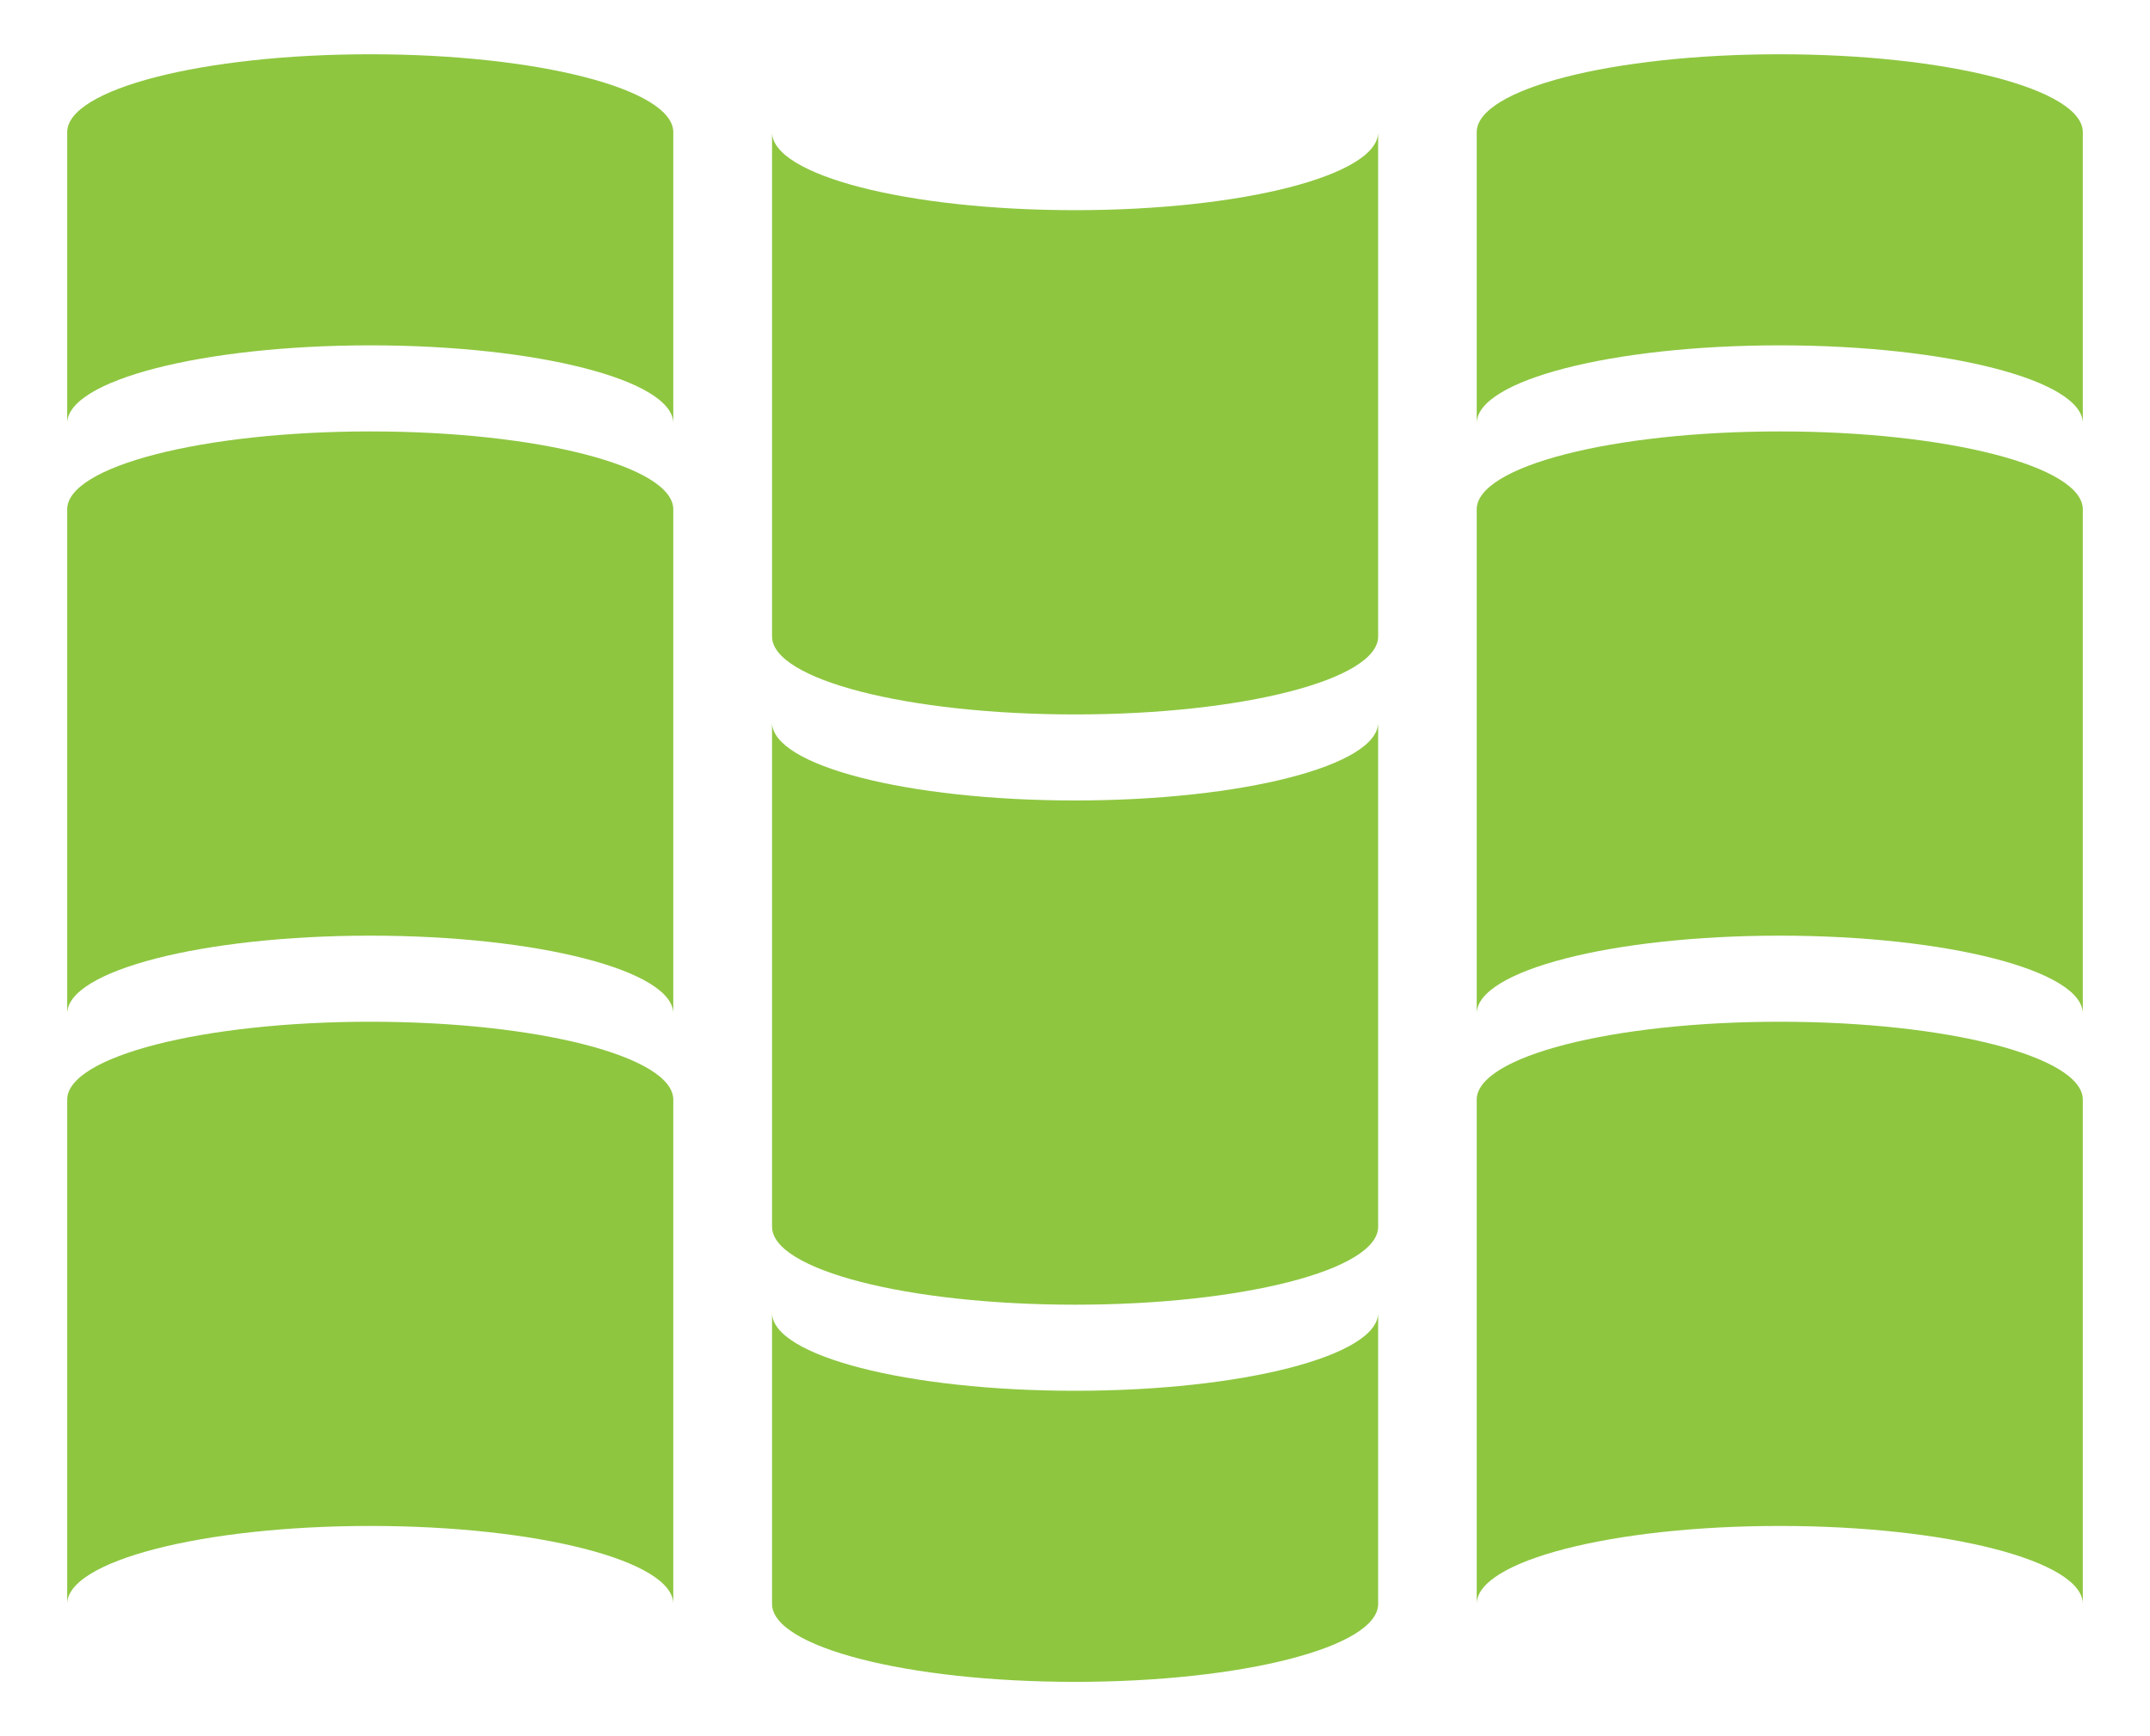
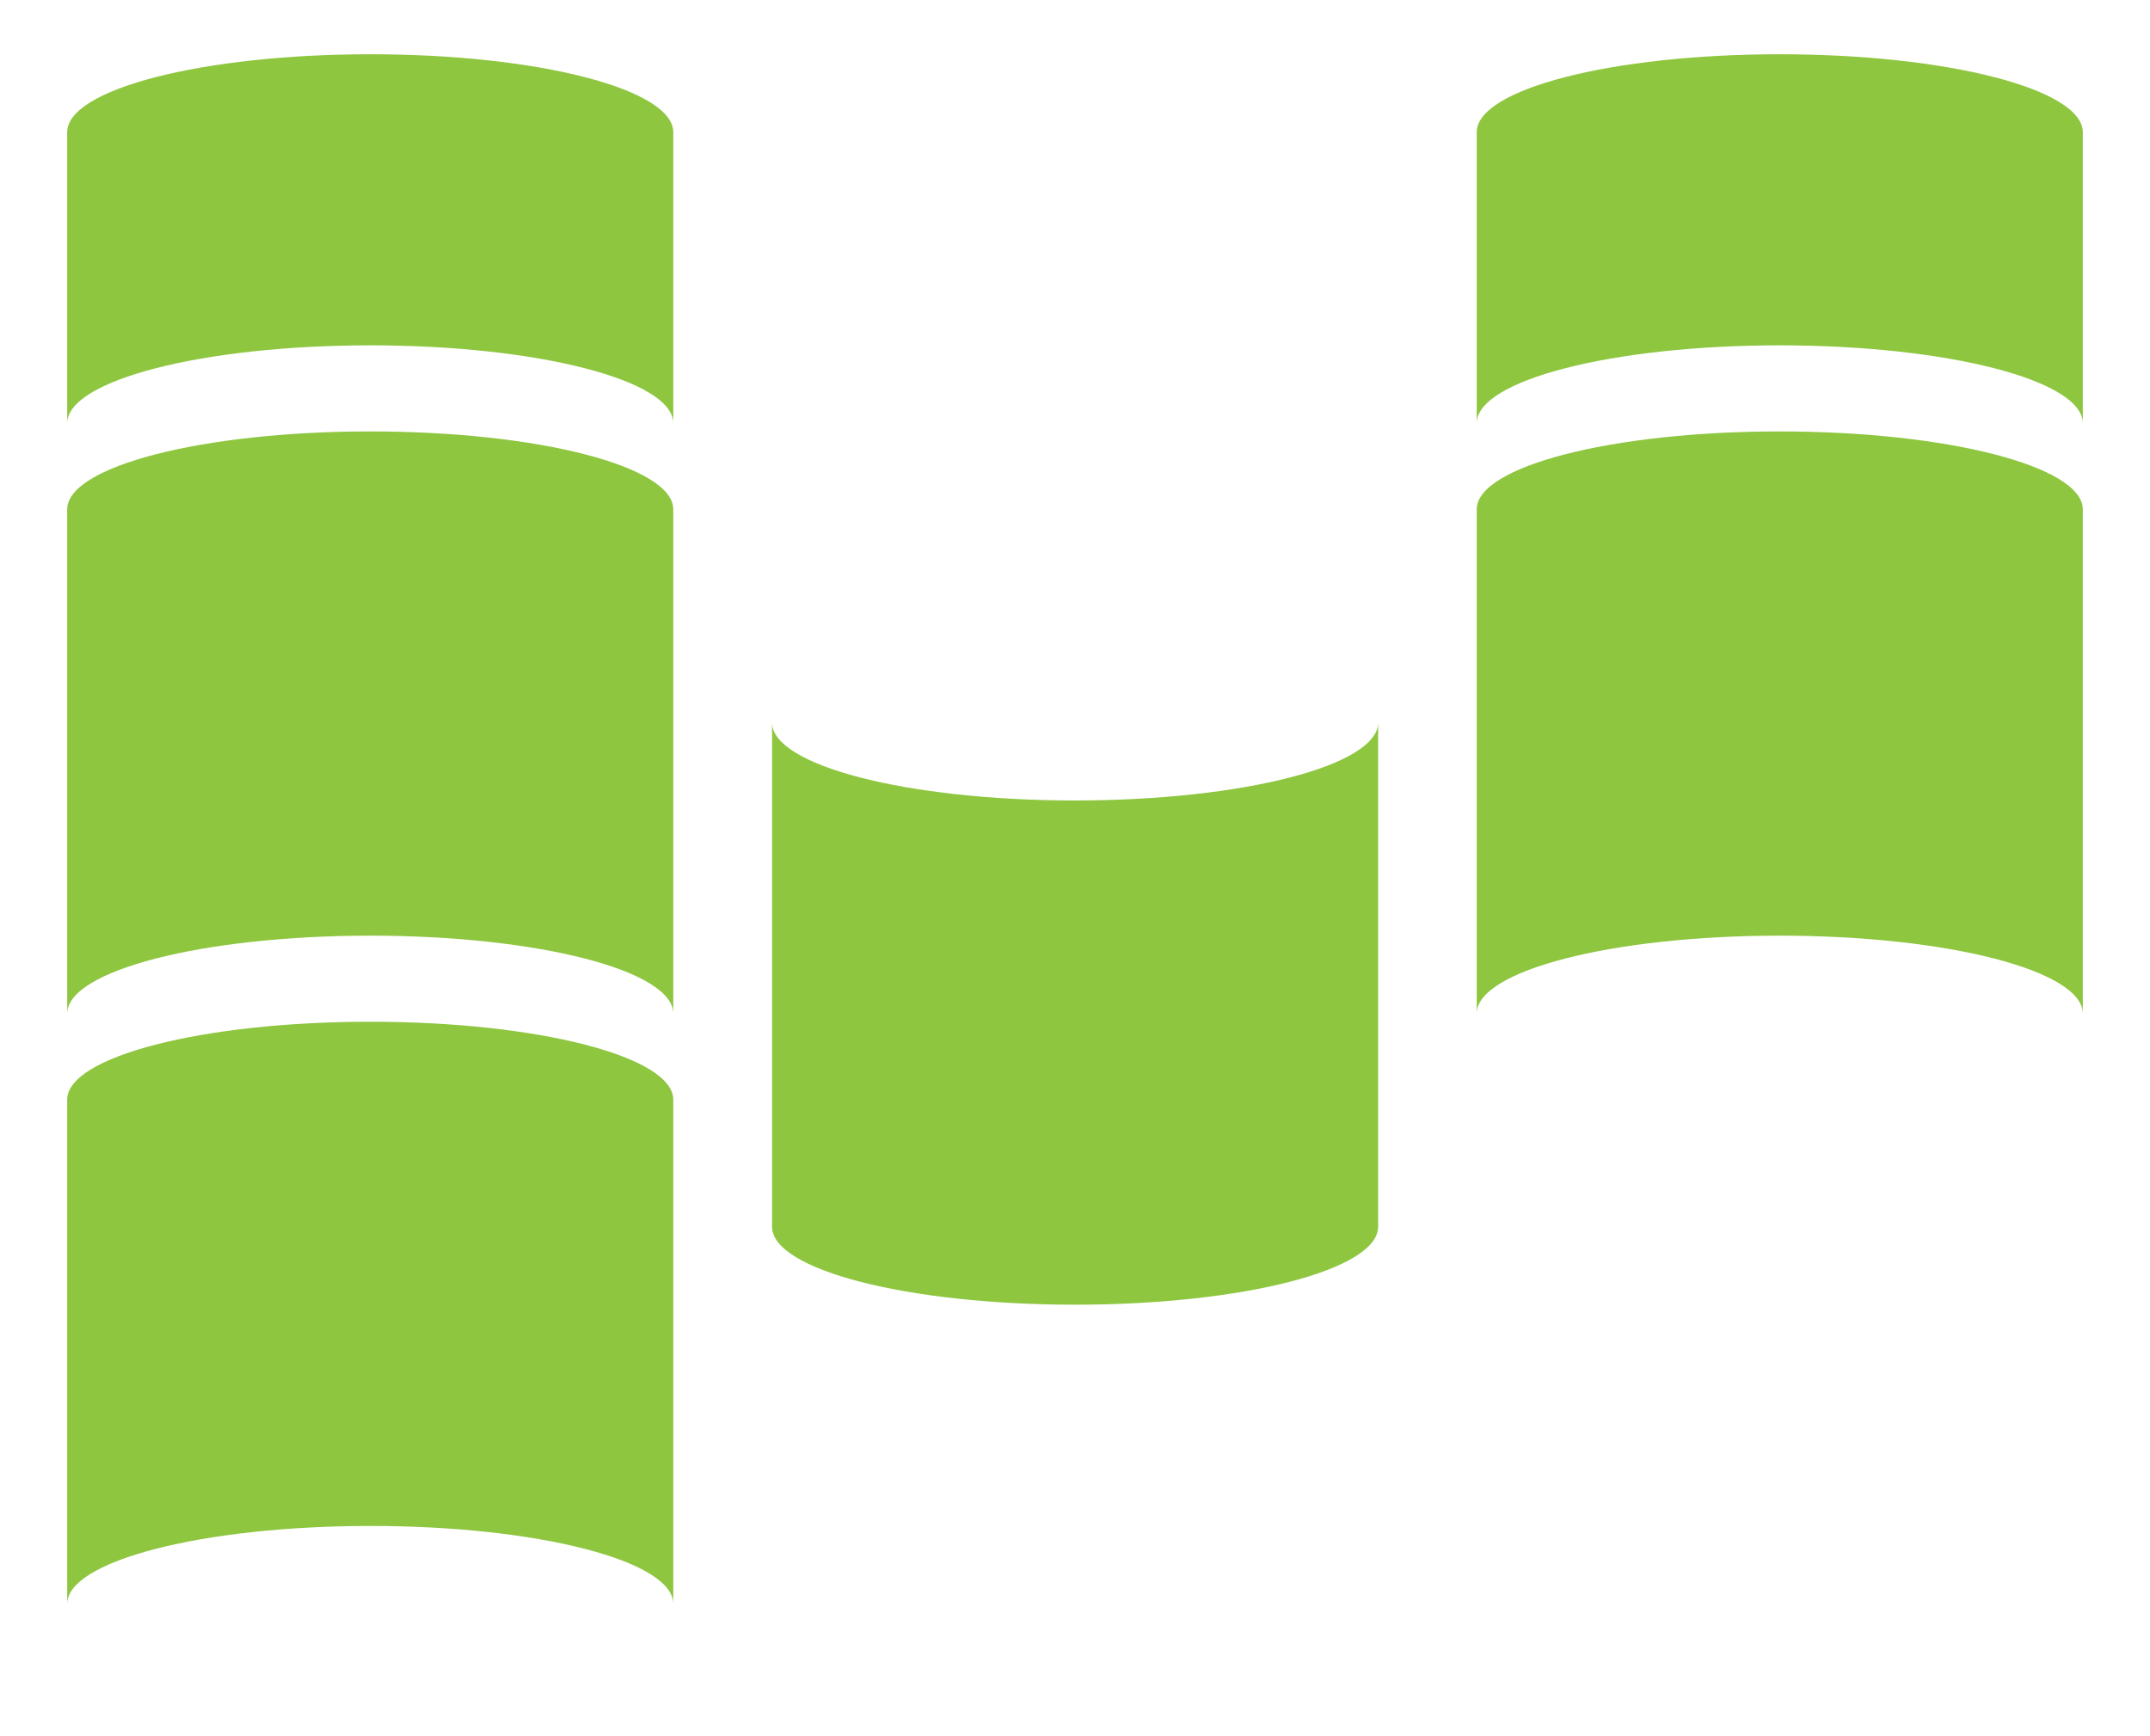
<svg xmlns="http://www.w3.org/2000/svg" id="Layer_1" data-name="Layer 1" viewBox="0 0 1280 1033.8">
  <defs>
    <style>.cls-1{fill:#8ec640;}</style>
  </defs>
  <path class="cls-1" d="M400.84,303.32V603.57c0-25.64-80.7-46.42-180.36-46.42S40,577.93,40,603.57V303.32c0-25.66,80.7-46.42,180.48-46.42S400.84,277.66,400.84,303.32Z" />
  <path class="cls-1" d="M400.84,654.83V955.07c0-25.63-80.7-46.42-180.36-46.42S40,929.44,40,955.07V654.83c0-25.67,80.7-46.42,180.48-46.42S400.84,629.16,400.84,654.83Z" />
  <path class="cls-1" d="M400.84,78.73V252.06c0-25.64-80.7-46.42-180.36-46.42S40,226.42,40,252.06V78.73c0-25.67,80.7-46.42,180.48-46.42S400.84,53.06,400.84,78.73Z" />
  <path class="cls-1" d="M879.16,303.32V603.57c0-25.64,80.7-46.42,180.36-46.42S1240,577.93,1240,603.57V303.32c0-25.66-80.7-46.42-180.48-46.42S879.16,277.66,879.16,303.32Z" />
-   <path class="cls-1" d="M879.16,654.83V955.07c0-25.63,80.7-46.42,180.36-46.42S1240,929.44,1240,955.07V654.83c0-25.67-80.7-46.42-180.48-46.42S879.16,629.16,879.16,654.83Z" />
  <path class="cls-1" d="M879.16,78.73V252.06c0-25.64,80.7-46.42,180.36-46.42S1240,226.42,1240,252.06V78.73c0-25.67-80.7-46.42-180.48-46.42S879.16,53.06,879.16,78.73Z" />
  <path class="cls-1" d="M459.64,730.48V430.23c0,25.64,80.69,46.42,180.36,46.42s180.48-20.78,180.48-46.42V730.48c0,25.66-80.7,46.42-180.48,46.42S459.64,756.14,459.64,730.48Z" />
-   <path class="cls-1" d="M459.64,379V78.73c0,25.63,80.69,46.42,180.36,46.42s180.48-20.79,180.48-46.42V379c0,25.66-80.7,46.42-180.48,46.42S459.64,404.63,459.64,379Z" />
-   <path class="cls-1" d="M459.64,955.07V781.74c0,25.63,80.69,46.42,180.36,46.42s180.48-20.79,180.48-46.42V955.07c0,25.67-80.7,46.42-180.48,46.42S459.64,980.74,459.64,955.07Z" />
</svg>